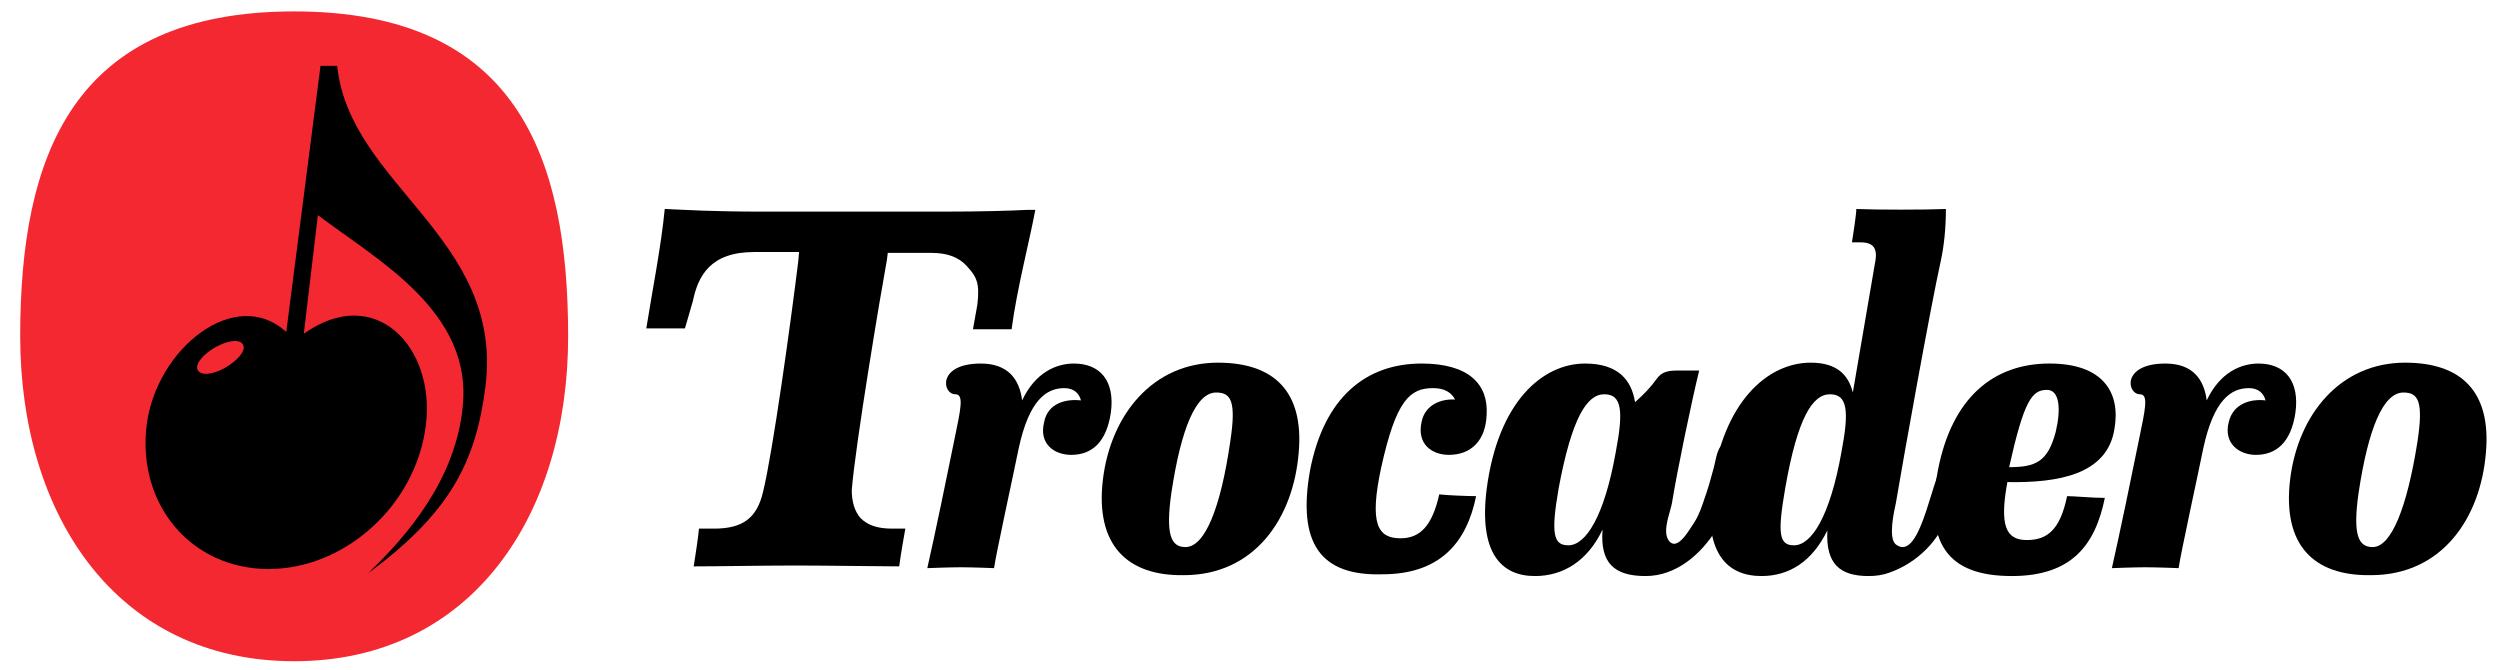
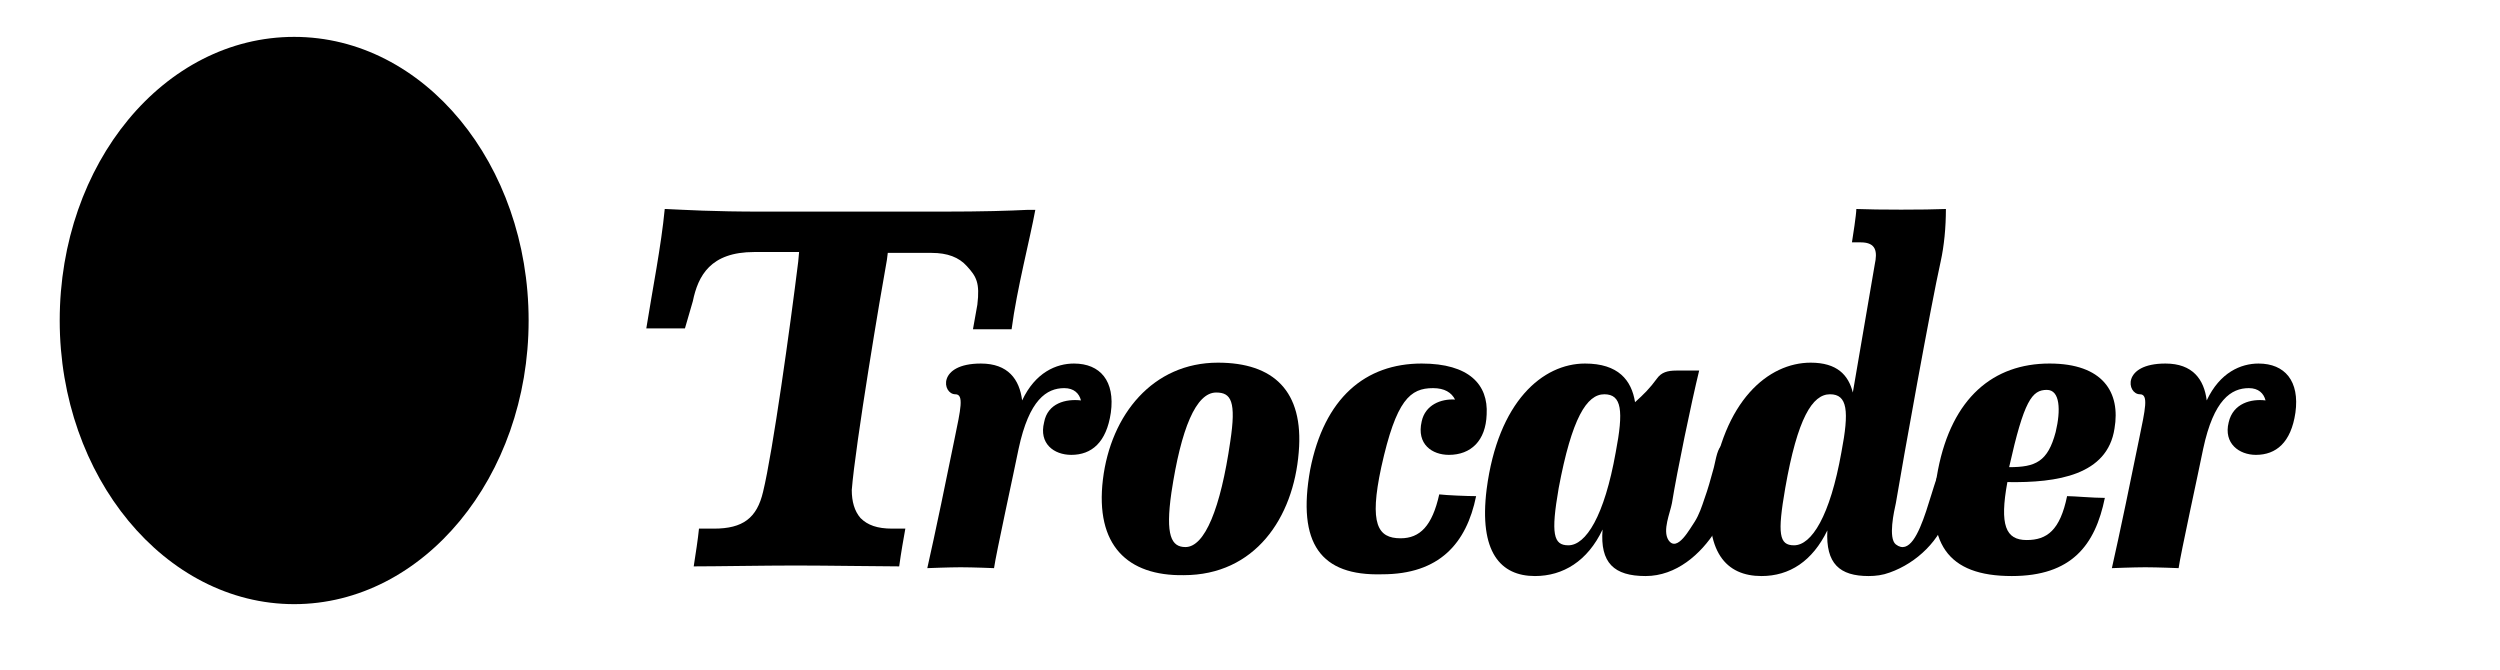
<svg xmlns="http://www.w3.org/2000/svg" version="1.1" id="Ebene_1" x="0px" y="0px" viewBox="0 0 284.7 76.3" style="enable-background:new 0 0 284.7 76.3;" xml:space="preserve">
  <style type="text/css">
	.st0{fill:#F32830;}
</style>
  <g>
    <path d="M102.4,64.5c-2.2,0-8.2-0.1-11.8-0.1c-3.5,0-9.1,0.1-11.6,0.1c0.2-1.3,0.5-3.2,0.6-4.3h1.7c3.3,0,4.9-1.2,5.6-4.2   c1.1-4.5,3.1-18.9,4-26.2l0.1-1.1h-5.1c-5,0-6.4,2.7-7,5.6l-0.9,3.1c-0.7,0-1.5,0-2.3,0c-0.7,0-1.5,0-2.1,0   c0.7-4.4,1.7-9.4,2.1-13.6l0.1,0c2.3,0.1,5.2,0.3,11.1,0.3h20.2c5,0,7.8-0.1,9.9-0.2c0.3,0,0.6,0,0.9,0c-0.6,3.3-2.1,9-2.7,13.6   c-0.7,0-1.5,0-2.3,0c-0.7,0-1.4,0-2.1,0l0.5-2.8c0.3-2.5-0.1-3.2-1.2-4.4c-0.9-1-2.2-1.5-4-1.5h-5l-0.1,0.8   c-0.7,3.8-3.6,21.1-4,26.2C97,57.1,97.3,58.2,98,59c0.8,0.8,1.9,1.2,3.6,1.2h1.5C102.9,61.3,102.6,63,102.4,64.5" />
    <path d="M123.1,45.6c-0.2-0.8-0.8-1.4-1.9-1.4c-2,0-4,1.3-5.2,6.9c-0.5,2.5-2.6,12.1-2.8,13.6c0,0-2.4-0.1-3.8-0.1   c-1.3,0-3.8,0.1-3.8,0.1c0.8-3.5,2.4-11.2,3.1-14.7c0.7-3.4,1.1-5.1,0.1-5.1c-1.5,0-2.1-3.5,2.9-3.5c3.1,0,4.4,1.8,4.7,4.2   c1.5-3.2,3.9-4.2,5.9-4.2c3,0,4.7,2,4.2,5.6c-0.5,3.4-2.2,4.8-4.5,4.8c-2,0-3.7-1.3-3.1-3.7C119.3,45.9,121.4,45.4,123.1,45.6" />
    <path d="M258,45.6c-0.2-0.8-0.8-1.4-1.9-1.4c-2,0-4,1.3-5.2,6.9c-0.5,2.5-2.6,12.1-2.8,13.6c0,0-2.4-0.1-3.8-0.1   c-1.3,0-3.8,0.1-3.8,0.1c0.8-3.5,2.4-11.2,3.1-14.7c0.7-3.4,1.1-5.1,0.1-5.1c-1.5,0-2.1-3.5,2.9-3.5c3.1,0,4.4,1.8,4.7,4.2   c1.5-3.2,3.9-4.2,5.9-4.2c3,0,4.7,2,4.2,5.6c-0.5,3.4-2.2,4.8-4.5,4.8c-1.9,0-3.7-1.3-3.1-3.7C254.3,45.9,256.4,45.4,258,45.6" />
    <path d="M140.1,50.3c0.7-4.6,0.1-5.6-1.6-5.6c-2.3,0-4,4.1-5.1,11.4c-0.7,4.9,0,6.2,1.6,6.2C137.2,62.3,139,57.9,140.1,50.3    M125.6,54.6c0.9-7.4,5.7-13.3,13.1-13.3c6.3,0,9.8,3.2,9.2,10.2c-0.6,7.5-5,14-13.1,14C128.4,65.6,124.7,62.1,125.6,54.6" />
    <path d="M149.2,53.5c1.6-8.2,6.3-12.1,12.7-12.1c5.4,0,7.6,2.4,7.4,5.8c-0.1,3-1.8,4.6-4.3,4.6c-1.9,0-3.7-1.2-3.1-3.8   c0.4-1.9,2.2-2.6,3.8-2.5c-0.4-0.8-1.2-1.3-2.5-1.3c-2.6,0-4.2,1.3-5.9,9c-1.4,6.5-0.4,8.1,2.2,8.1c2.2,0,3.6-1.4,4.4-5   c0.8,0.1,3.2,0.2,4.2,0.2c-1.1,5.4-4.2,8.9-10.7,8.9C150.4,65.6,147.7,61.9,149.2,53.5" />
    <path d="M184,51.5c0.9-4.7,0.7-6.6-1.3-6.6c-2,0-3.7,2.7-5.2,10.7c-0.9,5.2-0.6,6.5,1.1,6.5C180.6,62.1,182.7,58.8,184,51.5    M187.4,65.6c-3.6,0-5.2-1.5-4.9-5.3c-1.7,3.6-4.5,5.3-7.7,5.3c-3.9,0-6.4-2.7-5.5-9.9c1.3-10,6.4-14.3,11.2-14.3   c3.8,0,5.3,1.9,5.7,4.4c1-0.9,1.7-1.6,2.5-2.7c0.5-0.7,1.2-0.9,2.2-0.9c1.1,0,2,0,2.6,0c-0.9,3.7-2.5,11.4-3.1,15.1   c-0.2,1.1-1.1,3.1-0.4,4.2c1,1.5,2.5-1.4,3-2.1c0.5-0.8,0.8-1.7,1.1-2.6c0.4-1.1,0.7-2.2,1-3.3c0.2-0.6,0.4-2.3,0.9-2.7   c1.3-1.1,1.6,2.3,1.5,2.9c-0.3,2.2-0.9,4.8-2.1,6.7C193.7,63.1,190.9,65.6,187.4,65.6" />
    <path d="M209.7,51.5c0.9-4.7,0.7-6.6-1.3-6.6c-2,0-3.7,2.7-5.1,10.7c-0.9,5.2-0.7,6.5,1,6.5C206.3,62.1,208.4,58.8,209.7,51.5    M215.9,57.3c-0.2,0.9-0.9,4,0,4.7c3,2.3,4.3-9.3,5.7-9.3c1.5,0,0.5,4.9,0.3,5.6c-0.9,3.2-3.6,5.8-6.7,6.9   c-0.8,0.3-1.6,0.4-2.4,0.4c-3.3,0-4.9-1.4-4.7-5.2c-1.7,3.5-4.3,5.2-7.5,5.2c-4,0-6.6-2.7-5.7-10c1.3-10,6.5-14.3,11.3-14.3   c3,0,4.3,1.4,4.8,3.4l2.5-14.6c0.3-1.4,0.2-2.5-1.6-2.5h-1c0.1-0.6,0.5-3.2,0.5-3.8c2.4,0.1,7.8,0.1,10.2,0c0,2.1-0.2,4.2-0.6,6   C219.9,34.7,216.7,52.5,215.9,57.3" />
    <path d="M228.8,53.2c3,0,4.4-0.6,5.3-4c0.6-2.5,0.5-4.8-1-4.8C231.4,44.4,230.5,45.6,228.8,53.2 M239.7,56.7   c-1.1,5.4-3.8,8.9-10.6,8.9c-7.3,0-10-3.7-8.4-12.1c1.6-8.2,6.3-12.1,12.7-12.1c6.1,0,8.1,3.3,7.4,7.4c-0.8,5.3-6.5,6.2-12.2,6.1   c-0.9,4.9-0.2,6.6,2.2,6.6c2.3,0,3.8-1.1,4.6-5C236.2,56.5,238.3,56.7,239.7,56.7" />
-     <path d="M275.3,50.3c0.7-4.6,0.1-5.6-1.6-5.6c-2.3,0-4,4.1-5.1,11.4c-0.7,4.9,0,6.2,1.6,6.2C272.3,62.3,274.1,57.9,275.3,50.3    M260.8,54.6c0.9-7.4,5.7-13.3,13.1-13.3c6.3,0,9.8,3.2,9.2,10.2c-0.6,7.5-5,14-13.1,14C263.5,65.6,259.9,62.1,260.8,54.6" />
    <path d="M33.5,68.8c14.7,0,26.7-14.5,26.7-32.3c0-17.8-11.9-32.3-26.7-32.3S6.8,18.6,6.8,36.5C6.8,54.3,18.8,68.8,33.5,68.8   L33.5,68.8z" />
-     <path class="st0" d="M24.6,39.5c-1.4,0.8-2.4,1.9-2.1,2.6c0.3,0.7,1.7,0.6,3.1-0.2c1.4-0.8,2.4-1.9,2.1-2.6   C27.4,38.6,26.1,38.7,24.6,39.5 M33.5,1.3c-25.3,0-31.2,16.5-31.2,37c0,20.4,11,37,31.2,37c20.2,0,31.2-16.6,31.2-37   C64.7,17.9,58.9,1.3,33.5,1.3 M55.3,43.9c-1.1,8.9-4.2,14.6-13.4,21.4c4.6-4.4,10-10.8,10.8-19c1.1-10.8-9.6-16.6-16.5-21.8   L34.6,38c8.2-5.8,15,1.6,13.9,10.4c-1.1,9.1-9.2,16.4-17.9,16.4c-8.8,0-15-7.3-13.9-16.4c1.1-8.7,10.1-15.9,15.9-10.6l3.9-30.3h1.9   C39.8,21.1,57.3,27,55.3,43.9" />
  </g>
</svg>